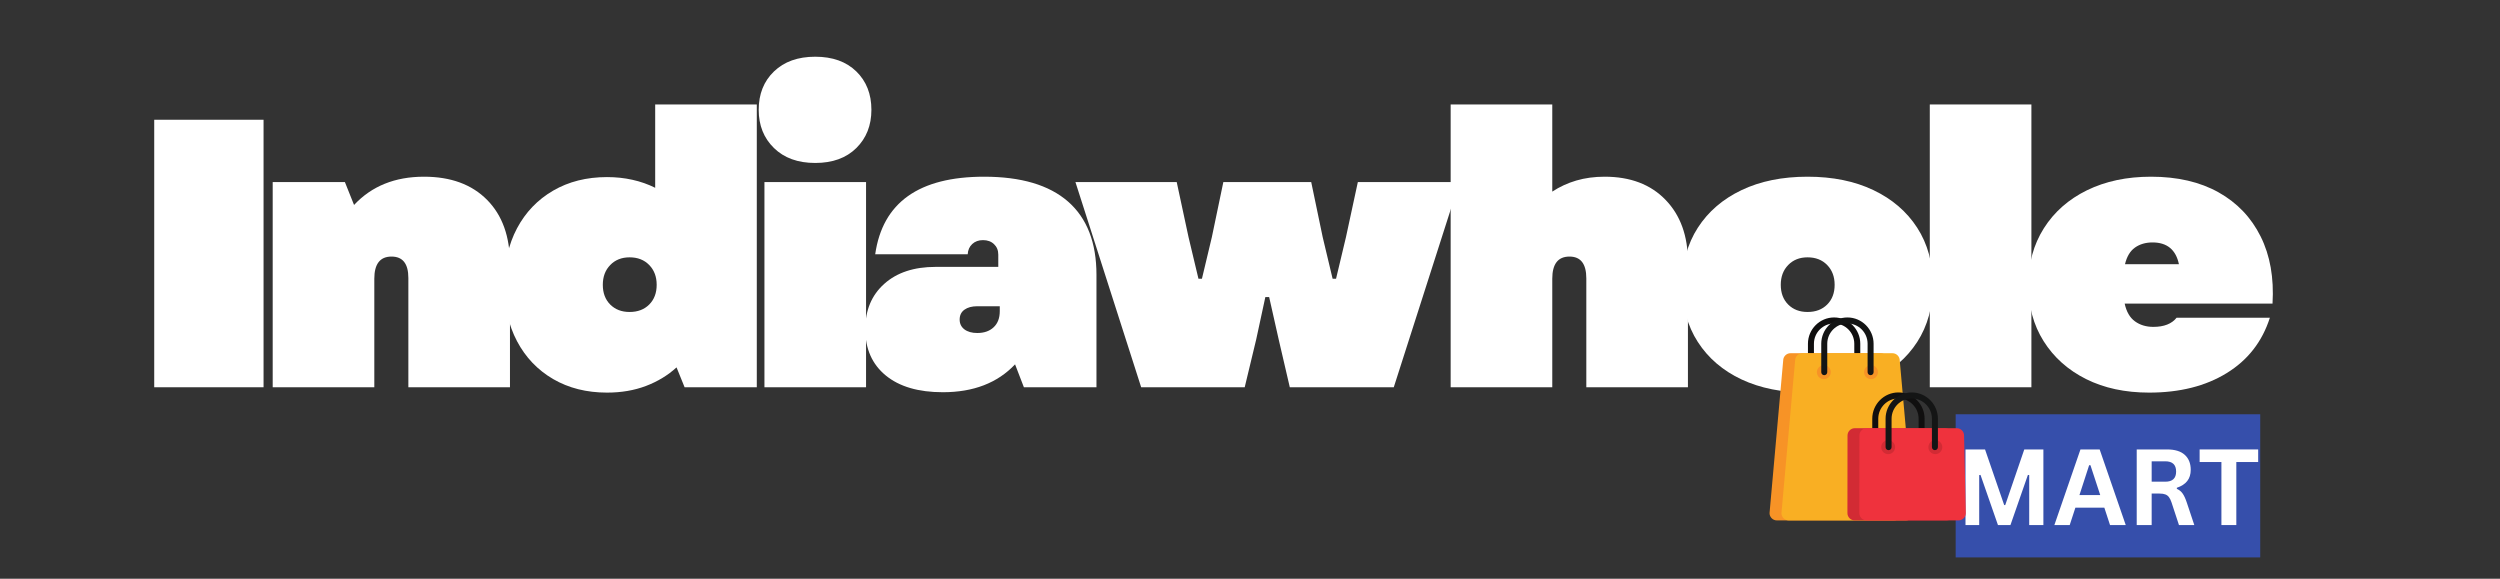
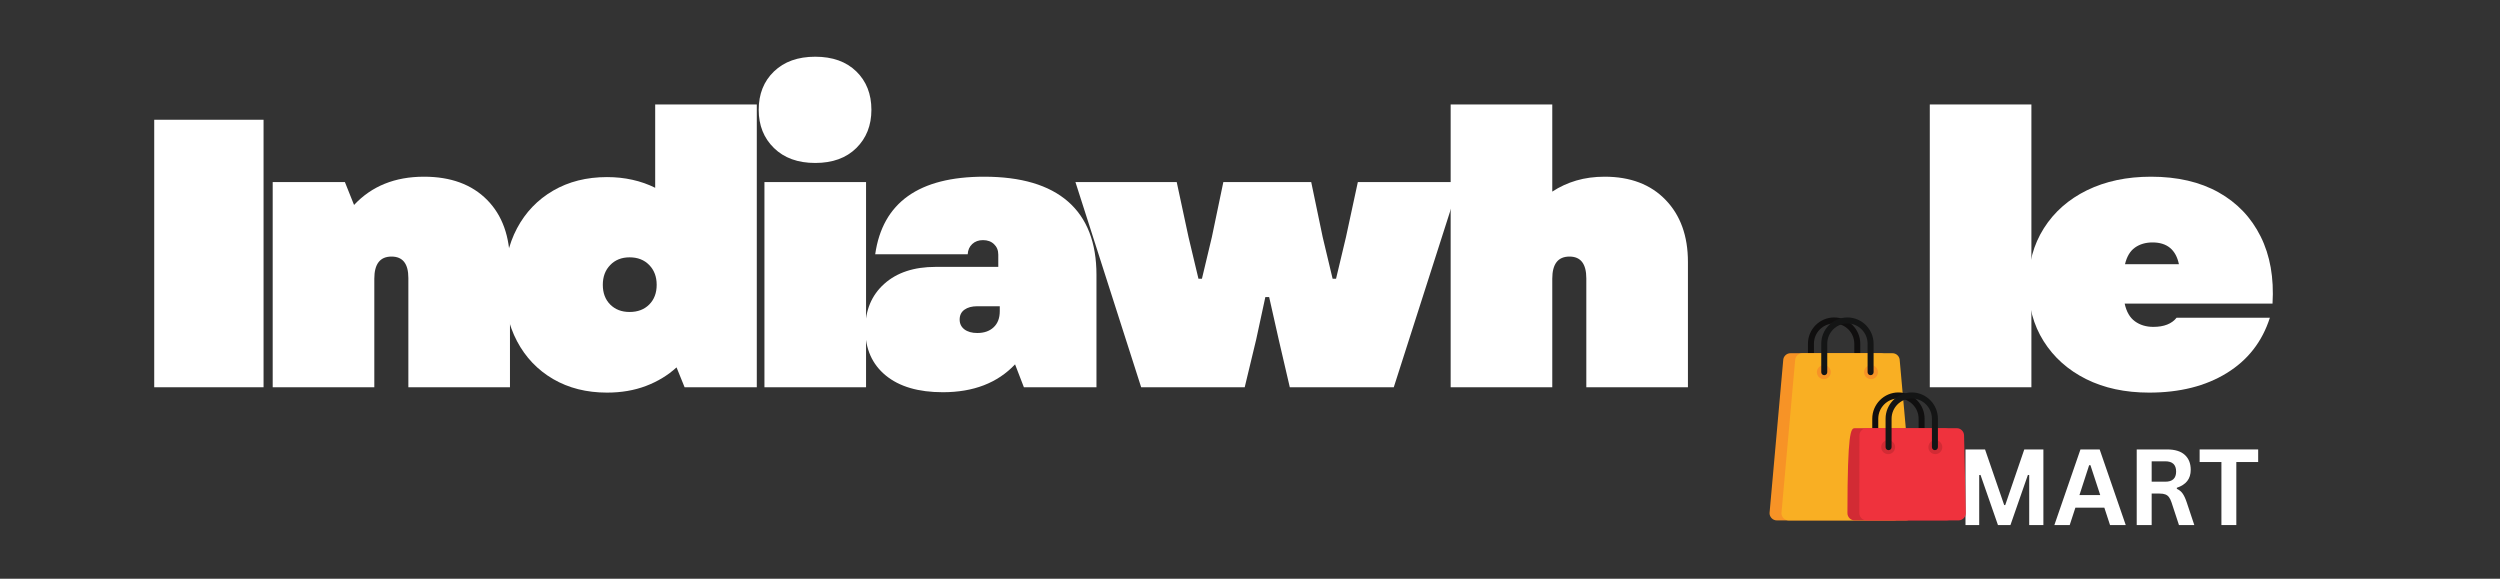
<svg xmlns="http://www.w3.org/2000/svg" version="1.0" preserveAspectRatio="xMidYMid meet" height="250" viewBox="0 0 810 187.5" zoomAndPan="magnify" width="1080">
  <rect x="0" y="0" width="810" height="187.5" fill="#333333" stroke="none" />
  <defs>
    <g />
    <clipPath id="718784df49">
      <path clip-rule="nonzero" d="M 0.727 0 L 696.551 0 L 696.551 173 L 0.727 173 Z M 0.727 0" />
    </clipPath>
    <clipPath id="c0c9cb3b32">
      <rect height="173" y="0" width="697" x="0" />
    </clipPath>
    <clipPath id="5f1380781c">
      <path clip-rule="nonzero" d="M 591 134 L 692 134 L 692 181.438 L 591 181.438 Z M 591 134" />
    </clipPath>
    <clipPath id="3a81acd415">
-       <path clip-rule="nonzero" d="M 0.473 0.043 L 100 0.043 L 100 47 L 0.473 47 Z M 0.473 0.043" />
-     </clipPath>
+       </clipPath>
    <clipPath id="fedeb555bf">
      <rect height="48" y="0" width="101" x="0" />
    </clipPath>
    <clipPath id="47b9438553">
      <rect height="182" y="0" width="697" x="0" />
    </clipPath>
    <clipPath id="999f6781f4">
      <path clip-rule="nonzero" d="M 585 102.82 L 603 102.82 L 603 122 L 585 122 Z M 585 102.82" />
    </clipPath>
    <clipPath id="90871e4614">
      <path clip-rule="nonzero" d="M 573.336 114 L 617 114 L 617 168.648 L 573.336 168.648 Z M 573.336 114" />
    </clipPath>
    <clipPath id="35ba9d4ef5">
      <path clip-rule="nonzero" d="M 577 114 L 620 114 L 620 168.648 L 577 168.648 Z M 577 114" />
    </clipPath>
    <clipPath id="db04f46099">
      <path clip-rule="nonzero" d="M 590 102.82 L 608 102.82 L 608 122 L 590 122 Z M 590 102.82" />
    </clipPath>
    <clipPath id="fdbc6a41f2">
      <path clip-rule="nonzero" d="M 598 138 L 634 138 L 634 168.648 L 598 168.648 Z M 598 138" />
    </clipPath>
    <clipPath id="4b085d4845">
      <path clip-rule="nonzero" d="M 602 138 L 636.918 138 L 636.918 168.648 L 602 168.648 Z M 602 138" />
    </clipPath>
  </defs>
  <g transform="matrix(1, 0, 0, 1, 42, 0)">
    <g clip-path="url(#47b9438553)">
      <g clip-path="url(#718784df49)">
        <g transform="matrix(1, 0, 0, 1, -0, 0)">
          <g clip-path="url(#c0c9cb3b32)">
            <g fill-opacity="1" fill="#ffffff">
              <g transform="translate(1.906, 125.471)">
                <g>
                  <path d="M 6.062 0 L 6.062 -86.672 L 41.484 -86.672 L 41.484 0 Z M 6.062 0" />
                </g>
              </g>
            </g>
            <g fill-opacity="1" fill="#ffffff">
              <g transform="translate(40.777, 125.471)">
                <g>
                  <path d="M 5.578 0 L 5.578 -66.484 L 28.969 -66.484 L 31.938 -59.062 C 37.633 -65.164 45.188 -68.219 54.594 -68.219 C 63.27 -68.219 70.082 -65.719 75.031 -60.719 C 79.977 -55.727 82.453 -48.816 82.453 -39.984 L 82.453 0 L 49.531 0 L 49.531 -35.406 C 49.531 -40.031 47.711 -42.344 44.078 -42.344 C 40.359 -42.344 38.5 -39.945 38.5 -35.156 L 38.5 0 Z M 5.578 0" />
                </g>
              </g>
            </g>
            <g fill-opacity="1" fill="#ffffff">
              <g transform="translate(119.263, 125.471)">
                <g>
                  <path d="M 35.406 1.734 C 28.801 1.734 22.984 0.27 17.953 -2.656 C 12.922 -5.594 9.02 -9.68 6.25 -14.922 C 3.488 -20.16 2.109 -26.25 2.109 -33.188 C 2.109 -40.195 3.488 -46.301 6.25 -51.5 C 9.02 -56.707 12.922 -60.773 17.953 -63.703 C 22.984 -66.629 28.801 -68.094 35.406 -68.094 C 38.301 -68.094 41.047 -67.801 43.641 -67.219 C 46.242 -66.645 48.703 -65.781 51.016 -64.625 L 51.016 -91.625 L 83.938 -91.625 L 83.938 0 L 60.547 0 L 57.938 -6.438 C 55.133 -3.875 51.832 -1.867 48.031 -0.422 C 44.238 1.016 40.031 1.734 35.406 1.734 Z M 34.047 -33.188 C 34.047 -30.539 34.848 -28.41 36.453 -26.797 C 38.066 -25.191 40.156 -24.391 42.719 -24.391 C 45.352 -24.391 47.473 -25.191 49.078 -26.797 C 50.691 -28.41 51.5 -30.539 51.5 -33.188 C 51.5 -35.82 50.691 -37.961 49.078 -39.609 C 47.473 -41.266 45.352 -42.094 42.719 -42.094 C 40.156 -42.094 38.066 -41.266 36.453 -39.609 C 34.848 -37.961 34.047 -35.82 34.047 -33.188 Z M 34.047 -33.188" />
                </g>
              </g>
            </g>
            <g fill-opacity="1" fill="#ffffff">
              <g transform="translate(200.101, 125.471)">
                <g>
                  <path d="M 5.578 0 L 5.578 -66.484 L 38.5 -66.484 L 38.5 0 Z M 3.719 -89.891 C 3.719 -95.004 5.367 -99.148 8.672 -102.328 C 11.973 -105.504 16.426 -107.094 22.031 -107.094 C 27.645 -107.094 32.082 -105.504 35.344 -102.328 C 38.602 -99.148 40.234 -95.004 40.234 -89.891 C 40.234 -84.848 38.602 -80.719 35.344 -77.5 C 32.082 -74.281 27.645 -72.672 22.031 -72.672 C 16.426 -72.672 11.973 -74.281 8.672 -77.5 C 5.367 -80.719 3.719 -84.848 3.719 -89.891 Z M 3.719 -89.891" />
                </g>
              </g>
            </g>
            <g fill-opacity="1" fill="#ffffff">
              <g transform="translate(235.505, 125.471)">
                <g>
                  <path d="M 27.984 1.609 C 20.055 1.609 13.883 -0.203 9.469 -3.828 C 5.051 -7.461 2.844 -12.457 2.844 -18.812 C 2.844 -24.926 4.883 -29.816 8.969 -33.484 C 13.062 -37.16 18.613 -39 25.625 -39 L 45.938 -39 L 45.938 -42.969 C 45.938 -44.363 45.477 -45.492 44.562 -46.359 C 43.656 -47.234 42.461 -47.672 40.984 -47.672 C 39.578 -47.672 38.422 -47.254 37.516 -46.422 C 36.609 -45.598 36.113 -44.488 36.031 -43.094 L 6.062 -43.094 C 8.457 -59.844 20.223 -68.219 41.359 -68.219 C 53.328 -68.219 62.383 -65.535 68.531 -60.172 C 74.676 -54.805 77.75 -46.883 77.75 -36.406 L 77.75 0 L 54.234 0 L 51.375 -7.422 C 45.688 -1.398 37.891 1.609 27.984 1.609 Z M 33.422 -21.922 C 33.422 -20.598 33.938 -19.539 34.969 -18.75 C 36.008 -17.969 37.395 -17.578 39.125 -17.578 C 41.352 -17.578 43.125 -18.195 44.438 -19.438 C 45.758 -20.676 46.422 -22.41 46.422 -24.641 L 46.422 -26.25 L 39.125 -26.25 C 37.395 -26.25 36.008 -25.875 34.969 -25.125 C 33.938 -24.383 33.422 -23.316 33.422 -21.922 Z M 33.422 -21.922" />
                </g>
              </g>
            </g>
            <g fill-opacity="1" fill="#ffffff">
              <g transform="translate(306.316, 125.471)">
                <g>
                  <path d="M 21.422 0 L 0.125 -66.484 L 32.938 -66.484 L 36.766 -48.656 L 39.984 -35.156 L 41.109 -35.156 L 44.328 -48.656 L 48.047 -66.484 L 76.516 -66.484 L 80.234 -48.656 L 83.453 -35.156 L 84.562 -35.156 L 87.781 -48.656 L 91.625 -66.484 L 124.562 -66.484 L 103.266 0 L 69.578 0 L 65.984 -15.469 L 62.891 -29.219 L 61.656 -29.219 L 58.688 -15.469 L 54.969 0 Z M 21.422 0" />
                </g>
              </g>
            </g>
            <g fill-opacity="1" fill="#ffffff">
              <g transform="translate(422.436, 125.471)">
                <g>
                  <path d="M 5.578 0 L 5.578 -91.625 L 38.5 -91.625 L 38.5 -63.391 C 40.895 -64.961 43.492 -66.16 46.297 -66.984 C 49.109 -67.805 52.164 -68.219 55.469 -68.219 C 63.801 -68.219 70.379 -65.719 75.203 -60.719 C 80.035 -55.727 82.453 -49.023 82.453 -40.609 L 82.453 0 L 49.531 0 L 49.531 -35.281 C 49.531 -39.988 47.711 -42.344 44.078 -42.344 C 40.359 -42.344 38.5 -39.945 38.5 -35.156 L 38.5 0 Z M 5.578 0" />
                </g>
              </g>
            </g>
            <g fill-opacity="1" fill="#ffffff">
              <g transform="translate(500.922, 125.471)">
                <g>
-                   <path d="M 42.719 1.734 C 34.539 1.734 27.414 0.312 21.344 -2.531 C 15.281 -5.383 10.555 -9.43 7.172 -14.672 C 3.797 -19.91 2.109 -26.082 2.109 -33.188 C 2.109 -40.281 3.797 -46.445 7.172 -51.688 C 10.555 -56.926 15.281 -60.988 21.344 -63.875 C 27.414 -66.77 34.539 -68.219 42.719 -68.219 C 50.883 -68.219 58 -66.77 64.062 -63.875 C 70.133 -60.988 74.863 -56.926 78.25 -51.688 C 81.633 -46.445 83.328 -40.281 83.328 -33.188 C 83.328 -26.082 81.633 -19.91 78.25 -14.672 C 74.863 -9.43 70.133 -5.383 64.062 -2.531 C 58 0.312 50.883 1.734 42.719 1.734 Z M 34.047 -33.188 C 34.047 -30.539 34.848 -28.41 36.453 -26.797 C 38.066 -25.191 40.156 -24.391 42.719 -24.391 C 45.352 -24.391 47.473 -25.191 49.078 -26.797 C 50.691 -28.41 51.5 -30.539 51.5 -33.188 C 51.5 -35.82 50.691 -37.961 49.078 -39.609 C 47.473 -41.266 45.352 -42.094 42.719 -42.094 C 40.156 -42.094 38.066 -41.266 36.453 -39.609 C 34.848 -37.961 34.047 -35.82 34.047 -33.188 Z M 34.047 -33.188" />
-                 </g>
+                   </g>
              </g>
            </g>
            <g fill-opacity="1" fill="#ffffff">
              <g transform="translate(577.674, 125.471)">
                <g>
                  <path d="M 5.578 0 L 5.578 -91.625 L 38.5 -91.625 L 38.5 0 Z M 5.578 0" />
                </g>
              </g>
            </g>
            <g fill-opacity="1" fill="#ffffff">
              <g transform="translate(613.079, 125.471)">
                <g>
                  <path d="M 41.234 1.734 C 33.473 1.734 26.66 0.27 20.797 -2.656 C 14.941 -5.594 10.363 -9.68 7.062 -14.922 C 3.758 -20.16 2.109 -26.25 2.109 -33.188 C 2.109 -40.113 3.781 -46.219 7.125 -51.5 C 10.469 -56.789 15.129 -60.898 21.109 -63.828 C 27.098 -66.754 34.008 -68.219 41.844 -68.219 C 50.426 -68.219 57.727 -66.523 63.75 -63.141 C 69.781 -59.754 74.32 -54.988 77.375 -48.844 C 80.438 -42.695 81.719 -35.453 81.219 -27.109 L 33.312 -27.109 C 33.883 -24.473 34.992 -22.555 36.641 -21.359 C 38.297 -20.16 40.281 -19.562 42.594 -19.562 C 46.062 -19.562 48.578 -20.551 50.141 -22.531 L 80.359 -22.531 C 77.879 -14.77 73.211 -8.785 66.359 -4.578 C 59.516 -0.367 51.141 1.734 41.234 1.734 Z M 33.422 -39.875 L 50.891 -39.875 C 49.898 -44.57 47.051 -46.922 42.344 -46.922 C 40.113 -46.922 38.211 -46.363 36.641 -45.25 C 35.078 -44.133 34.004 -42.344 33.422 -39.875 Z M 33.422 -39.875" />
                </g>
              </g>
            </g>
          </g>
        </g>
      </g>
      <g clip-path="url(#5f1380781c)">
        <g transform="matrix(1, 0, 0, 1, 591, 134)">
          <g clip-path="url(#fedeb555bf)">
            <g clip-path="url(#3a81acd415)">
              <path fill-rule="nonzero" fill-opacity="1" d="M 0.637 0.215 L 99.312 0.215 L 99.312 46.59 L 0.637 46.59 L 0.637 0.215" fill="#364fab" />
            </g>
            <g fill-opacity="1" fill="#ffffff">
              <g transform="translate(0.635, 36.118)">
                <g>
                  <path d="M 7.625 0 L 3.188 0 L 3.188 -24.5 L 9.516 -24.5 L 15.719 -6.484 L 16.062 -6.484 L 22.234 -24.5 L 28.422 -24.5 L 28.422 0 L 23.828 0 L 23.828 -16.188 L 23.406 -16.25 L 17.75 0 L 13.703 0 L 8.047 -16.25 L 7.625 -16.188 Z M 7.625 0" />
                </g>
              </g>
            </g>
            <g fill-opacity="1" fill="#ffffff">
              <g transform="translate(32.241, 36.118)">
                <g>
                  <path d="M 23.5 0 L 18.406 0 L 16.562 -5.641 L 7.188 -5.641 L 5.344 0 L 0.375 0 L 8.828 -24.5 L 15.047 -24.5 Z M 11.641 -19.391 L 8.5 -9.719 L 15.234 -9.719 L 12.062 -19.391 Z M 11.641 -19.391" />
                </g>
              </g>
            </g>
            <g fill-opacity="1" fill="#ffffff">
              <g transform="translate(56.109, 36.118)">
                <g>
                  <path d="M 3.188 0 L 3.188 -24.5 L 13.016 -24.5 C 15.555 -24.5 17.469 -23.914 18.75 -22.75 C 20.039 -21.582 20.688 -19.969 20.688 -17.906 C 20.688 -16.426 20.305 -15.207 19.547 -14.25 C 18.797 -13.301 17.676 -12.578 16.188 -12.078 L 16.188 -11.734 C 16.957 -11.391 17.578 -10.891 18.047 -10.234 C 18.523 -9.578 18.977 -8.602 19.406 -7.312 L 21.844 0 L 16.875 0 L 14.469 -7.328 C 14.227 -8.055 13.953 -8.625 13.641 -9.031 C 13.336 -9.445 12.945 -9.742 12.469 -9.922 C 12 -10.109 11.383 -10.203 10.625 -10.203 L 8.031 -10.203 L 8.031 0 Z M 12.438 -14.047 C 14.781 -14.047 15.953 -15.141 15.953 -17.328 C 15.953 -19.547 14.781 -20.656 12.438 -20.656 L 8.031 -20.656 L 8.031 -14.047 Z M 12.438 -14.047" />
                </g>
              </g>
            </g>
            <g fill-opacity="1" fill="#ffffff">
              <g transform="translate(79.006, 36.118)">
                <g>
                  <path d="M 19.641 -24.5 L 19.641 -20.422 L 12.562 -20.422 L 12.562 0 L 7.734 0 L 7.734 -20.422 L 0.672 -20.422 L 0.672 -24.5 Z M 19.641 -24.5" />
                </g>
              </g>
            </g>
          </g>
        </g>
      </g>
    </g>
  </g>
  <g clip-path="url(#999f6781f4)">
    <path fill-rule="nonzero" fill-opacity="1" d="M 601.758 121.559 C 601.223 121.559 600.789 121.121 600.789 120.582 L 600.789 111.375 C 600.789 107.754 597.855 104.809 594.254 104.809 C 590.648 104.809 587.715 107.754 587.715 111.375 L 587.715 120.582 C 587.715 121.121 587.285 121.559 586.746 121.559 C 586.211 121.559 585.773 121.121 585.773 120.582 L 585.773 111.375 C 585.773 106.68 589.578 102.855 594.254 102.855 C 598.926 102.855 602.73 106.68 602.73 111.375 L 602.73 120.582 C 602.73 121.121 602.297 121.559 601.758 121.559" fill="#100f0f" />
  </g>
  <g clip-path="url(#90871e4614)">
    <path fill-rule="nonzero" fill-opacity="1" d="M 616.078 166.242 C 616.078 167.547 615.02 168.613 613.719 168.613 L 575.691 168.613 C 574.395 168.613 573.332 167.547 573.332 166.242 L 577.754 116.809 C 577.754 115.508 578.816 114.441 580.113 114.441 L 609.297 114.441 C 610.598 114.441 611.656 115.508 611.656 116.809 L 616.078 166.242" fill="#f79326" />
  </g>
  <g clip-path="url(#35ba9d4ef5)">
    <path fill-rule="nonzero" fill-opacity="1" d="M 619.941 166.242 C 619.941 167.547 618.879 168.613 617.582 168.613 L 579.551 168.613 C 578.254 168.613 577.191 167.547 577.191 166.242 L 581.617 116.809 C 581.617 115.508 582.676 114.441 583.977 114.441 L 613.16 114.441 C 614.457 114.441 615.516 115.508 615.516 116.809 L 619.941 166.242" fill="#f9af23" />
  </g>
  <path fill-rule="nonzero" fill-opacity="1" d="M 593.176 120.582 C 593.176 121.832 592.168 122.848 590.926 122.848 C 589.68 122.848 588.668 121.832 588.668 120.582 C 588.668 119.328 589.68 118.316 590.926 118.316 C 592.168 118.316 593.176 119.328 593.176 120.582" fill="#f79326" />
  <path fill-rule="nonzero" fill-opacity="1" d="M 608.465 120.582 C 608.465 121.832 607.453 122.848 606.211 122.848 C 604.965 122.848 603.953 121.832 603.953 120.582 C 603.953 119.328 604.965 118.316 606.211 118.316 C 607.453 118.316 608.465 119.328 608.465 120.582" fill="#f79326" />
  <g clip-path="url(#db04f46099)">
    <path fill-rule="nonzero" fill-opacity="1" d="M 606.074 121.559 C 605.535 121.559 605.102 121.121 605.102 120.582 L 605.102 111.375 C 605.102 107.754 602.172 104.809 598.566 104.809 C 594.965 104.809 592.031 107.754 592.031 111.375 L 592.031 120.582 C 592.031 121.121 591.598 121.559 591.059 121.559 C 590.523 121.559 590.086 121.121 590.086 120.582 L 590.086 111.375 C 590.086 106.68 593.895 102.855 598.566 102.855 C 603.242 102.855 607.043 106.68 607.043 111.375 L 607.043 120.582 C 607.043 121.121 606.609 121.559 606.074 121.559" fill="#141515" />
  </g>
  <path fill-rule="nonzero" fill-opacity="1" d="M 622.598 145.848 C 622.062 145.848 621.629 145.414 621.629 144.875 L 621.629 135.672 C 621.629 132.051 618.695 129.102 615.094 129.102 C 611.488 129.102 608.555 132.051 608.555 135.672 L 608.555 144.875 C 608.555 145.414 608.121 145.848 607.586 145.848 C 607.051 145.848 606.613 145.414 606.613 144.875 L 606.613 135.672 C 606.613 130.973 610.418 127.148 615.094 127.148 C 619.766 127.148 623.57 130.973 623.57 135.672 L 623.57 144.875 C 623.57 145.414 623.137 145.848 622.598 145.848" fill="#100f0f" />
  <g clip-path="url(#fdbc6a41f2)">
-     <path fill-rule="nonzero" fill-opacity="1" d="M 633.059 166.242 C 633.059 167.547 631.996 168.613 630.699 168.613 L 600.926 168.613 C 599.629 168.613 598.566 167.547 598.566 166.242 L 598.594 141.105 C 598.594 139.801 599.656 138.734 600.953 138.734 L 630.137 138.734 C 631.434 138.734 632.496 139.801 632.496 141.105 L 633.059 166.242" fill="#d22b34" />
+     <path fill-rule="nonzero" fill-opacity="1" d="M 633.059 166.242 C 633.059 167.547 631.996 168.613 630.699 168.613 L 600.926 168.613 C 599.629 168.613 598.566 167.547 598.566 166.242 C 598.594 139.801 599.656 138.734 600.953 138.734 L 630.137 138.734 C 631.434 138.734 632.496 139.801 632.496 141.105 L 633.059 166.242" fill="#d22b34" />
  </g>
  <g clip-path="url(#4b085d4845)">
    <path fill-rule="nonzero" fill-opacity="1" d="M 636.918 166.242 C 636.918 167.547 635.859 168.613 634.559 168.613 L 604.785 168.613 C 603.488 168.613 602.426 167.547 602.426 166.242 L 602.453 141.105 C 602.453 139.801 603.516 138.734 604.816 138.734 L 633.996 138.734 C 635.297 138.734 636.355 139.801 636.355 141.105 L 636.918 166.242" fill="#ef323d" />
  </g>
  <path fill-rule="nonzero" fill-opacity="1" d="M 614.02 144.875 C 614.02 146.129 613.008 147.141 611.766 147.141 C 610.52 147.141 609.508 146.129 609.508 144.875 C 609.508 143.621 610.52 142.605 611.766 142.605 C 613.008 142.605 614.02 143.621 614.02 144.875" fill="#d22b34" />
  <path fill-rule="nonzero" fill-opacity="1" d="M 629.305 144.875 C 629.305 146.129 628.293 147.141 627.047 147.141 C 625.805 147.141 624.793 146.129 624.793 144.875 C 624.793 143.621 625.805 142.605 627.047 142.605 C 628.293 142.605 629.305 143.621 629.305 144.875" fill="#d22b34" />
  <path fill-rule="nonzero" fill-opacity="1" d="M 626.91 145.848 C 626.375 145.848 625.941 145.414 625.941 144.875 L 625.941 135.672 C 625.941 132.051 623.008 129.102 619.406 129.102 C 615.805 129.102 612.871 132.051 612.871 135.672 L 612.871 144.875 C 612.871 145.414 612.438 145.848 611.898 145.848 C 611.363 145.848 610.926 145.414 610.926 144.875 L 610.926 135.672 C 610.926 130.973 614.73 127.148 619.406 127.148 C 624.078 127.148 627.883 130.973 627.883 135.672 L 627.883 144.875 C 627.883 145.414 627.449 145.848 626.91 145.848" fill="#141515" />
</svg>